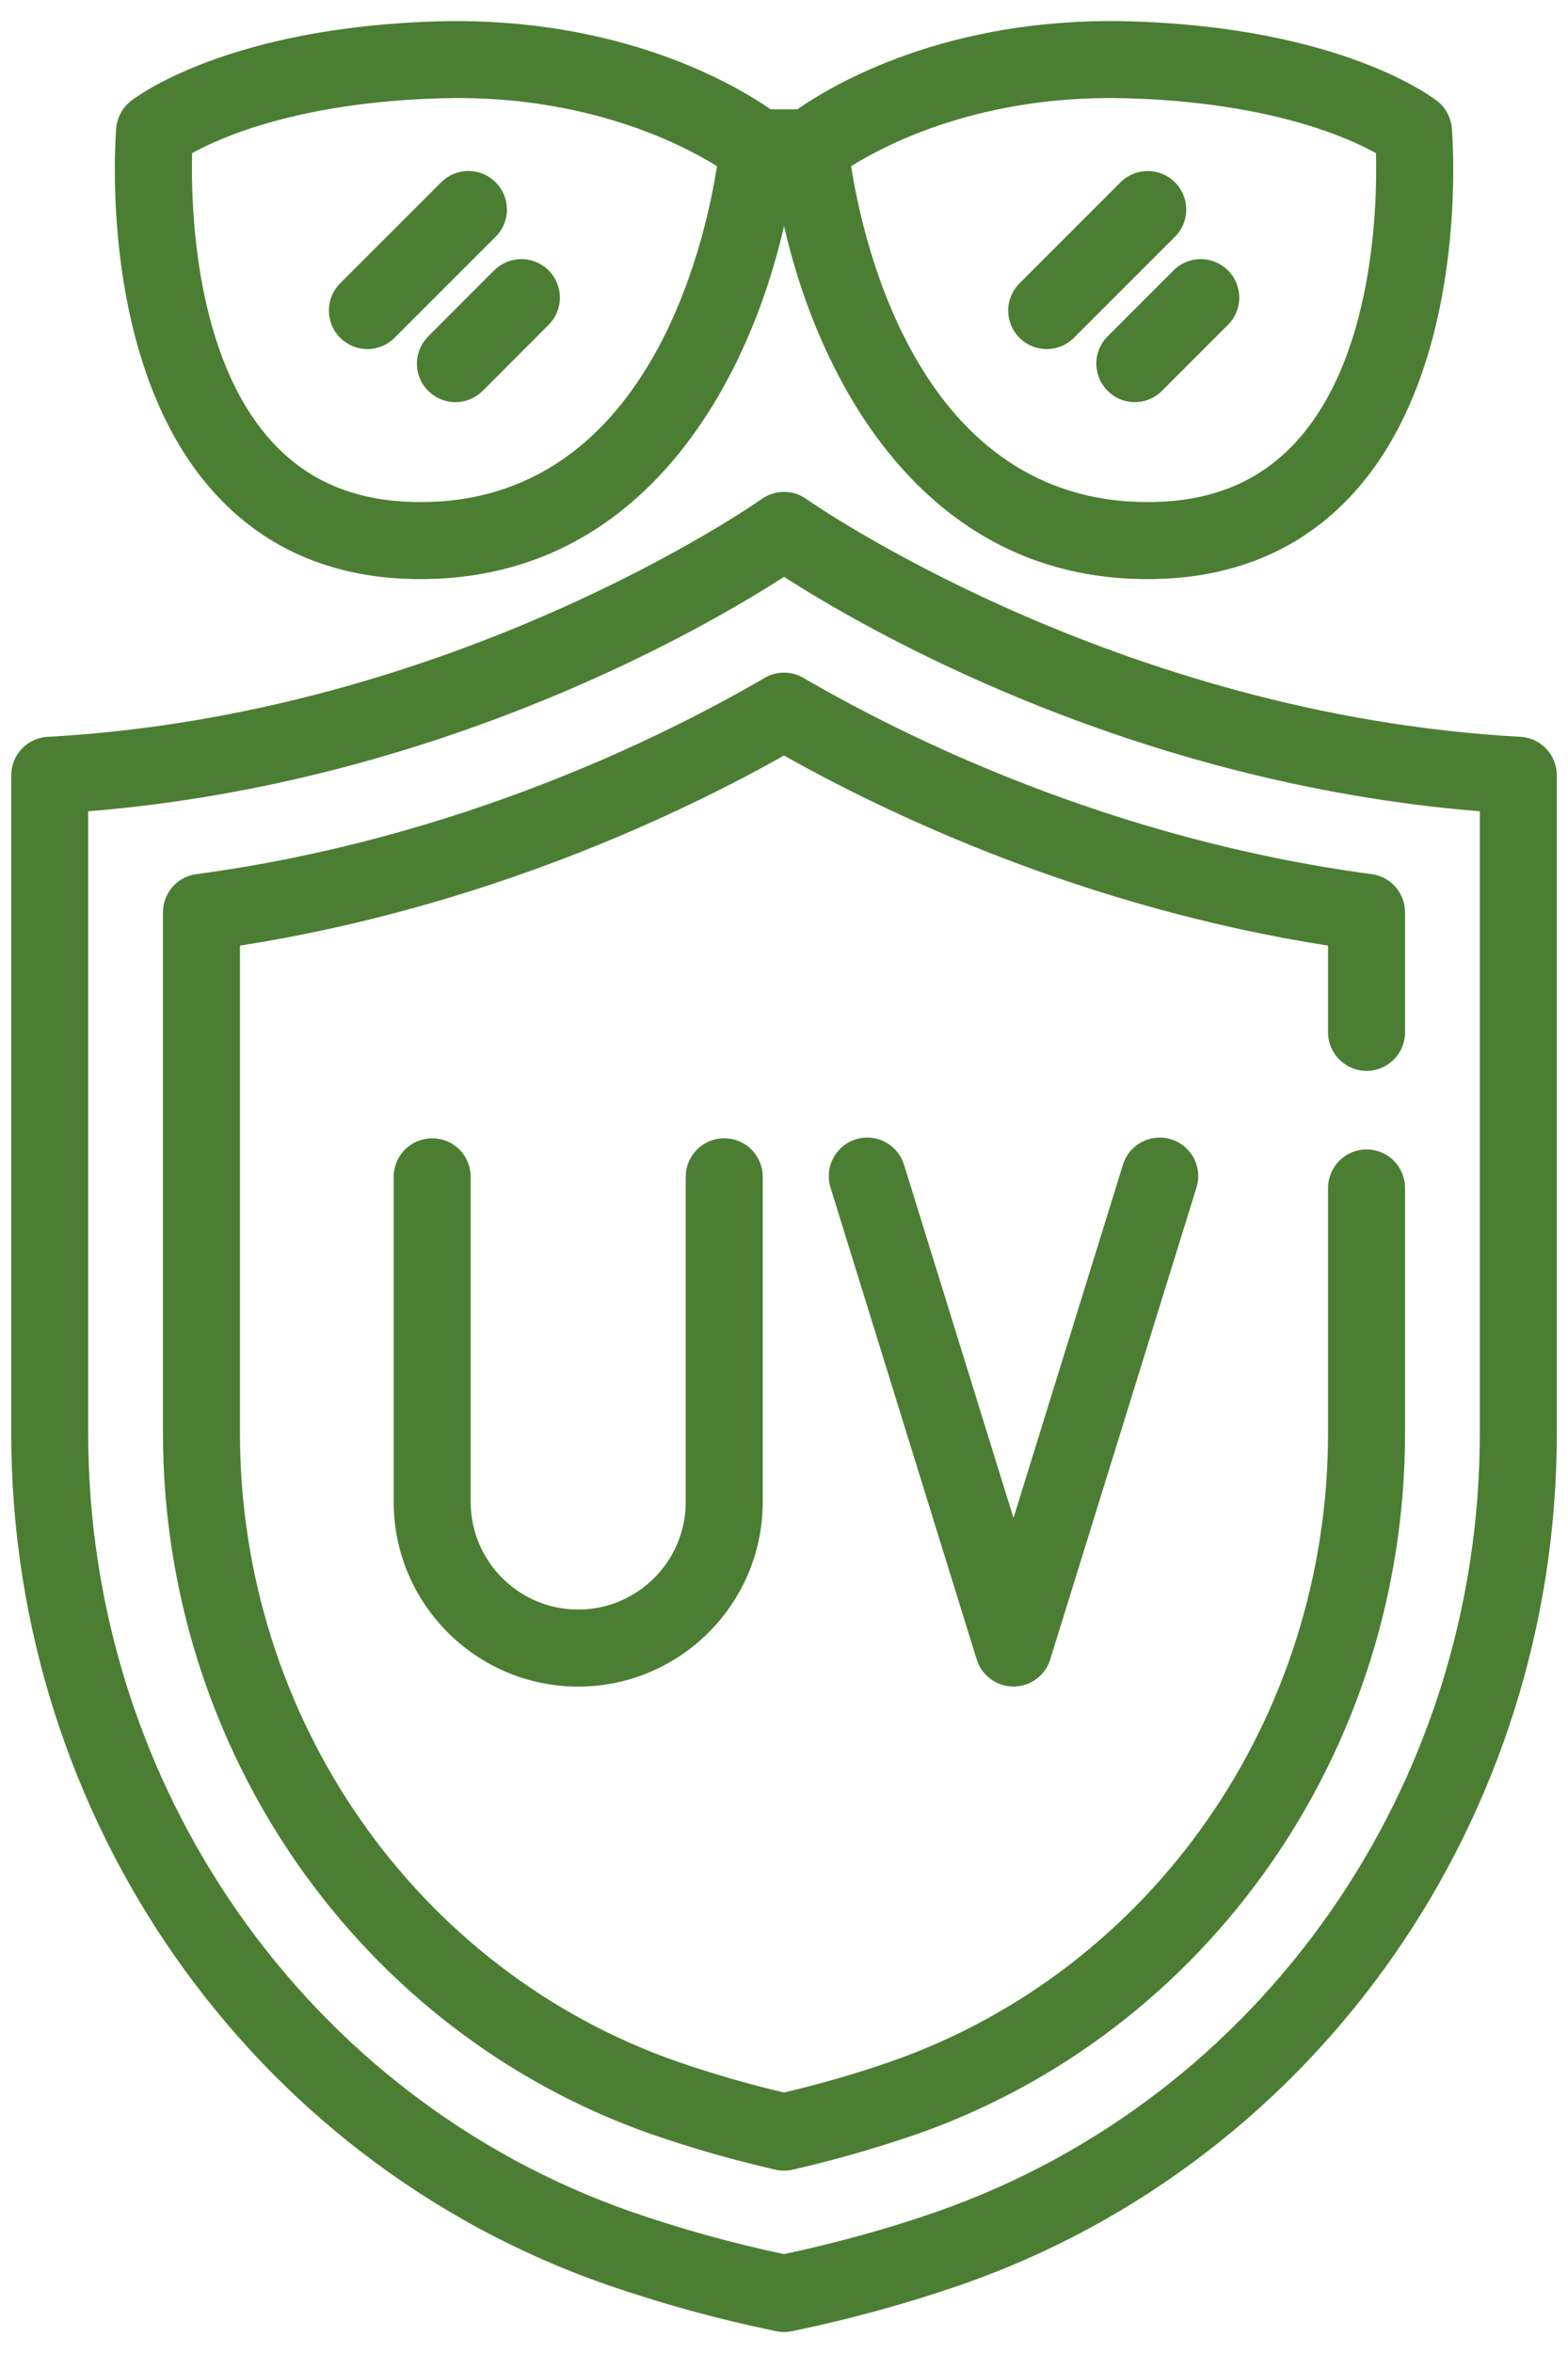
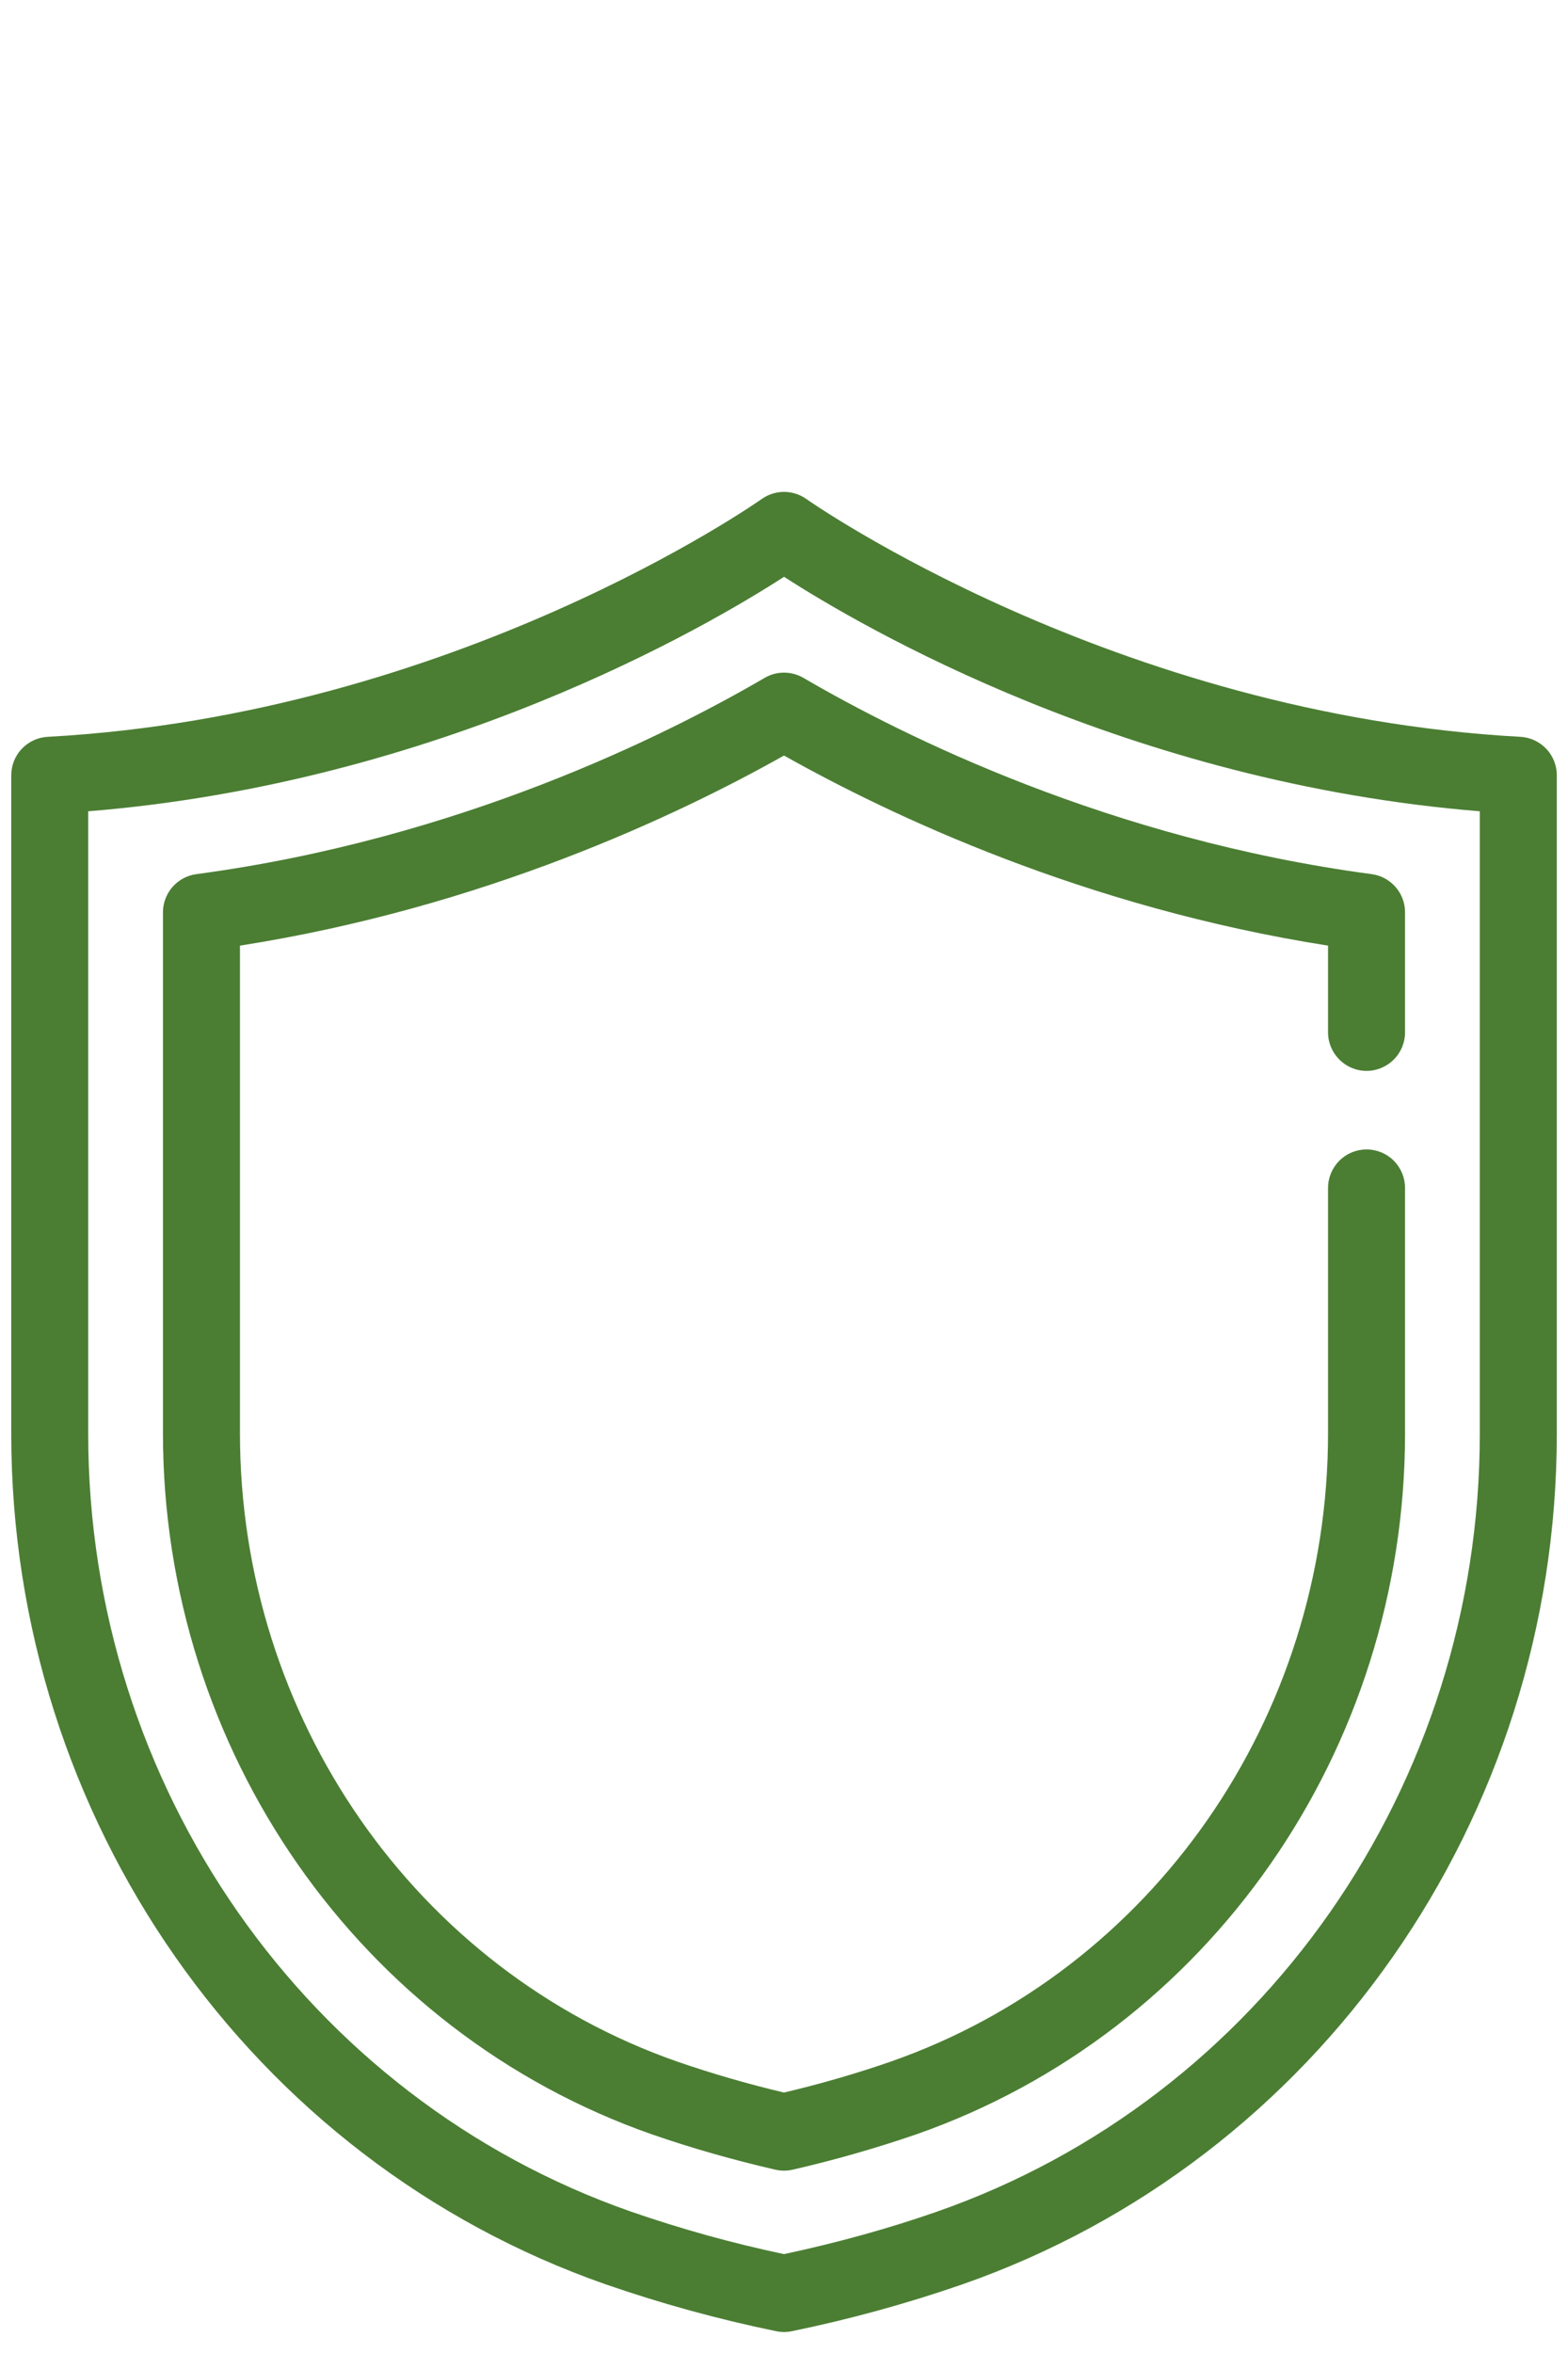
<svg xmlns="http://www.w3.org/2000/svg" width="28" height="42" viewBox="0 0 28 42" fill="none">
  <path d="M0.201 13.838V25.592C0.201 32.456 4.468 38.559 10.82 40.776C11.814 41.12 12.83 41.399 13.861 41.611C13.953 41.63 14.048 41.63 14.14 41.611C15.171 41.399 16.188 41.12 17.182 40.776C23.533 38.559 27.8 32.456 27.8 25.592V13.838C27.8 13.662 27.733 13.493 27.612 13.366C27.491 13.238 27.326 13.162 27.151 13.152C19.893 12.757 14.453 8.946 14.399 8.907C14.283 8.825 14.144 8.78 14.001 8.78C13.858 8.78 13.718 8.825 13.602 8.907C13.548 8.946 8.126 12.756 0.851 13.152C0.675 13.162 0.51 13.238 0.389 13.366C0.268 13.493 0.201 13.662 0.201 13.838ZM1.576 14.481C7.858 13.973 12.621 11.186 14.001 10.296C15.38 11.186 20.144 13.973 26.425 14.481V25.592C26.425 31.873 22.528 37.453 16.729 39.478C15.869 39.778 14.952 40.032 14 40.235C13.076 40.04 12.165 39.787 11.272 39.478C5.472 37.453 1.575 31.873 1.575 25.592V14.481H1.576Z" fill="#4B7E33" />
  <path d="M11.646 38.099C12.35 38.343 13.091 38.554 13.846 38.728C13.947 38.751 14.053 38.751 14.154 38.728C14.899 38.557 15.634 38.347 16.357 38.099C21.581 36.273 25.09 31.243 25.09 25.582V21.204C25.09 21.022 25.018 20.847 24.889 20.718C24.76 20.589 24.585 20.517 24.403 20.517C24.22 20.517 24.046 20.589 23.917 20.718C23.788 20.847 23.715 21.022 23.715 21.204V25.582C23.715 30.66 20.576 35.168 15.905 36.799C15.295 37.011 14.655 37.196 14 37.351C13.357 37.199 12.722 37.015 12.097 36.8C7.424 35.168 4.285 30.659 4.285 25.582V16.879C8.63 16.198 12.105 14.552 14 13.486C15.895 14.552 19.37 16.198 23.715 16.879V18.427C23.715 18.61 23.788 18.784 23.917 18.913C24.046 19.042 24.22 19.115 24.403 19.115C24.585 19.115 24.76 19.042 24.889 18.913C25.018 18.784 25.09 18.61 25.09 18.427V16.284C25.09 16.118 25.03 15.957 24.92 15.832C24.81 15.706 24.659 15.625 24.494 15.603C19.823 14.98 16.131 13.141 14.347 12.1C14.242 12.039 14.122 12.006 14 12.006C13.878 12.006 13.759 12.039 13.654 12.1C11.869 13.141 8.178 14.979 3.507 15.603C3.342 15.625 3.19 15.706 3.08 15.832C2.971 15.957 2.91 16.118 2.91 16.284V25.582C2.91 31.243 6.42 36.273 11.646 38.099Z" fill="#4B7E33" />
-   <path d="M7.718 20.318C7.536 20.318 7.361 20.39 7.232 20.519C7.103 20.648 7.03 20.823 7.03 21.005V26.81C7.03 28.627 8.508 30.105 10.325 30.105C12.142 30.105 13.62 28.627 13.62 26.81V21.005C13.62 20.823 13.548 20.648 13.419 20.519C13.29 20.39 13.115 20.318 12.933 20.318C12.75 20.318 12.575 20.39 12.447 20.519C12.318 20.648 12.245 20.823 12.245 21.005V26.81C12.245 27.868 11.384 28.73 10.325 28.73C9.266 28.73 8.405 27.868 8.405 26.81V21.005C8.405 20.823 8.333 20.648 8.204 20.519C8.075 20.39 7.9 20.318 7.718 20.318ZM20.049 20.802L18.098 27.095L16.147 20.802C16.122 20.714 16.079 20.632 16.022 20.561C15.964 20.49 15.893 20.431 15.813 20.388C15.733 20.344 15.644 20.317 15.553 20.309C15.463 20.3 15.371 20.309 15.283 20.336C15.196 20.363 15.115 20.407 15.045 20.466C14.975 20.525 14.918 20.597 14.876 20.678C14.834 20.76 14.809 20.848 14.802 20.939C14.794 21.031 14.806 21.122 14.834 21.209L17.441 29.62C17.485 29.761 17.572 29.883 17.69 29.97C17.808 30.057 17.951 30.104 18.098 30.104C18.244 30.104 18.387 30.057 18.506 29.97C18.624 29.883 18.711 29.761 18.754 29.62L21.362 21.209C21.391 21.122 21.402 21.031 21.395 20.939C21.388 20.848 21.362 20.76 21.321 20.678C21.279 20.597 21.221 20.525 21.151 20.466C21.081 20.407 21 20.363 20.913 20.336C20.826 20.309 20.734 20.3 20.643 20.309C20.552 20.317 20.464 20.344 20.383 20.388C20.303 20.431 20.232 20.49 20.174 20.561C20.117 20.632 20.074 20.714 20.049 20.802ZM14.001 4.035C14.618 6.738 16.461 10.337 20.49 10.337C21.996 10.337 23.229 9.827 24.153 8.82C26.26 6.526 25.94 2.458 25.925 2.286C25.917 2.193 25.89 2.103 25.847 2.021C25.803 1.938 25.743 1.866 25.67 1.808C25.602 1.754 23.971 0.484 20.149 0.38C16.911 0.297 14.869 1.511 14.238 1.952H13.762C13.129 1.513 11.085 0.303 7.852 0.38C4.029 0.484 2.399 1.754 2.331 1.808C2.259 1.866 2.199 1.938 2.155 2.021C2.111 2.103 2.084 2.193 2.076 2.286C2.062 2.458 1.741 6.526 3.849 8.82C4.773 9.827 6.005 10.337 7.511 10.337C11.54 10.337 13.384 6.738 14.001 4.035ZM20.112 1.754C22.642 1.823 24.047 2.442 24.571 2.733C24.595 3.671 24.534 6.377 23.138 7.893C22.476 8.612 21.61 8.962 20.49 8.962C16.44 8.962 15.416 4.367 15.199 2.966C15.856 2.556 17.557 1.685 20.112 1.754ZM3.431 2.733C3.96 2.44 5.365 1.823 7.89 1.754C10.427 1.684 12.145 2.556 12.803 2.966C12.585 4.367 11.561 8.962 7.512 8.962C6.392 8.962 5.526 8.612 4.864 7.893C3.469 6.377 3.407 3.672 3.431 2.733Z" fill="#4B7E33" />
-   <path d="M18.692 6.231C18.782 6.231 18.872 6.213 18.955 6.179C19.039 6.144 19.114 6.093 19.178 6.029L20.981 4.226C21.045 4.162 21.096 4.087 21.131 4.003C21.165 3.92 21.183 3.83 21.183 3.74C21.183 3.65 21.165 3.56 21.131 3.477C21.096 3.394 21.045 3.318 20.981 3.254C20.918 3.19 20.842 3.14 20.758 3.105C20.675 3.071 20.586 3.053 20.495 3.053C20.405 3.053 20.316 3.071 20.232 3.105C20.149 3.14 20.073 3.19 20.009 3.254L18.206 5.057C18.11 5.153 18.044 5.276 18.017 5.409C17.99 5.543 18.004 5.681 18.056 5.807C18.108 5.933 18.196 6.04 18.31 6.116C18.423 6.191 18.556 6.231 18.692 6.231ZM19.778 6.004C19.715 6.068 19.664 6.144 19.629 6.227C19.595 6.31 19.577 6.4 19.577 6.49C19.577 6.58 19.595 6.67 19.629 6.753C19.664 6.837 19.715 6.912 19.778 6.976C19.842 7.04 19.918 7.091 20.001 7.125C20.085 7.16 20.174 7.178 20.264 7.178C20.355 7.178 20.444 7.16 20.527 7.125C20.611 7.091 20.687 7.04 20.75 6.976L21.928 5.798C21.992 5.735 22.043 5.659 22.077 5.575C22.112 5.492 22.13 5.403 22.13 5.312C22.13 5.222 22.112 5.133 22.077 5.049C22.043 4.966 21.992 4.89 21.928 4.826C21.864 4.763 21.788 4.712 21.705 4.677C21.622 4.643 21.532 4.625 21.442 4.625C21.352 4.625 21.262 4.643 21.179 4.677C21.096 4.712 21.02 4.763 20.956 4.826L19.778 6.004ZM8.851 3.254C8.787 3.19 8.711 3.139 8.628 3.105C8.544 3.07 8.455 3.052 8.364 3.052C8.274 3.052 8.185 3.07 8.101 3.105C8.018 3.139 7.942 3.19 7.878 3.254L6.074 5.057C6.011 5.121 5.96 5.197 5.925 5.28C5.891 5.364 5.873 5.453 5.873 5.543C5.873 5.634 5.891 5.723 5.925 5.806C5.96 5.89 6.011 5.966 6.074 6.029C6.138 6.093 6.214 6.144 6.297 6.179C6.381 6.213 6.47 6.231 6.56 6.231C6.651 6.231 6.74 6.213 6.824 6.179C6.907 6.144 6.983 6.093 7.047 6.029L8.851 4.226C8.914 4.162 8.965 4.087 9 4.003C9.034 3.92 9.052 3.83 9.052 3.74C9.052 3.65 9.034 3.56 9 3.477C8.965 3.394 8.914 3.318 8.851 3.254ZM8.133 7.178C8.224 7.178 8.313 7.16 8.397 7.125C8.48 7.091 8.556 7.04 8.62 6.976L9.797 5.798C9.86 5.735 9.911 5.659 9.946 5.575C9.98 5.492 9.998 5.403 9.998 5.312C9.998 5.222 9.98 5.133 9.946 5.049C9.911 4.966 9.86 4.89 9.797 4.826C9.733 4.763 9.657 4.712 9.573 4.677C9.49 4.643 9.401 4.625 9.31 4.625C9.22 4.625 9.131 4.643 9.047 4.677C8.964 4.712 8.888 4.763 8.824 4.826L7.647 6.004C7.551 6.1 7.485 6.223 7.458 6.356C7.432 6.49 7.445 6.628 7.497 6.754C7.549 6.879 7.638 6.987 7.751 7.062C7.864 7.138 7.997 7.178 8.133 7.178Z" fill="#4B7E33" />
</svg>